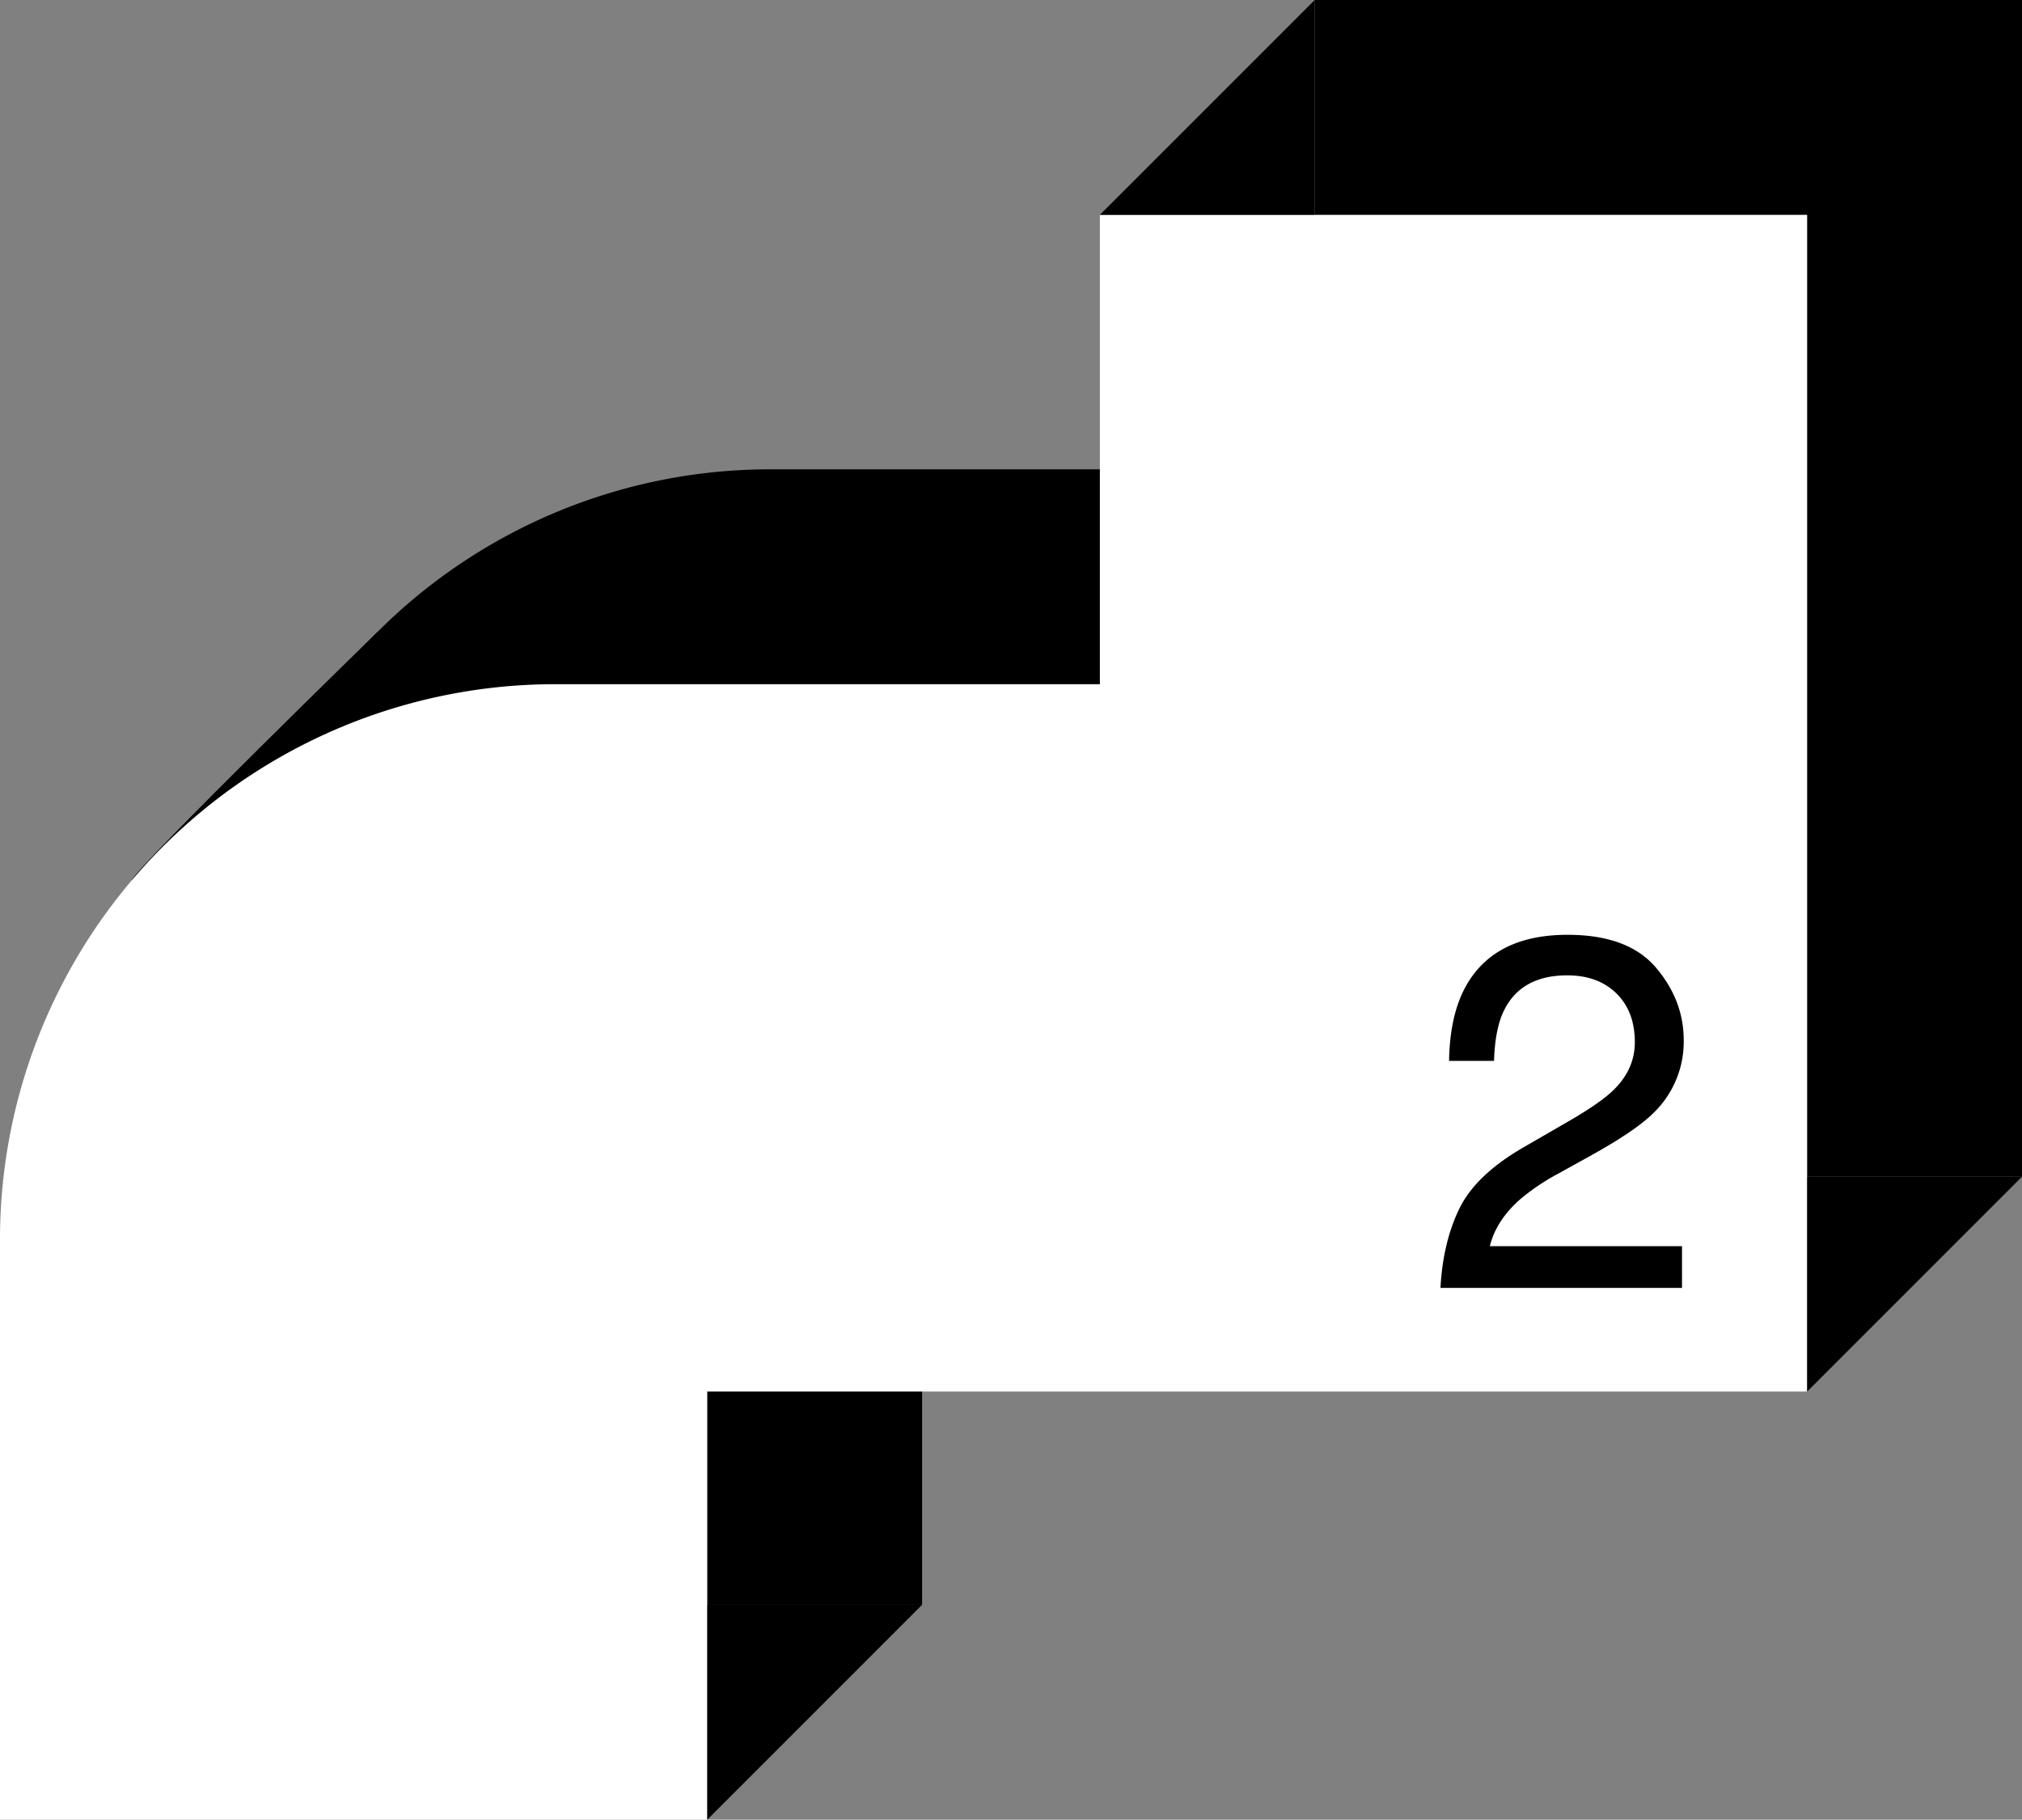
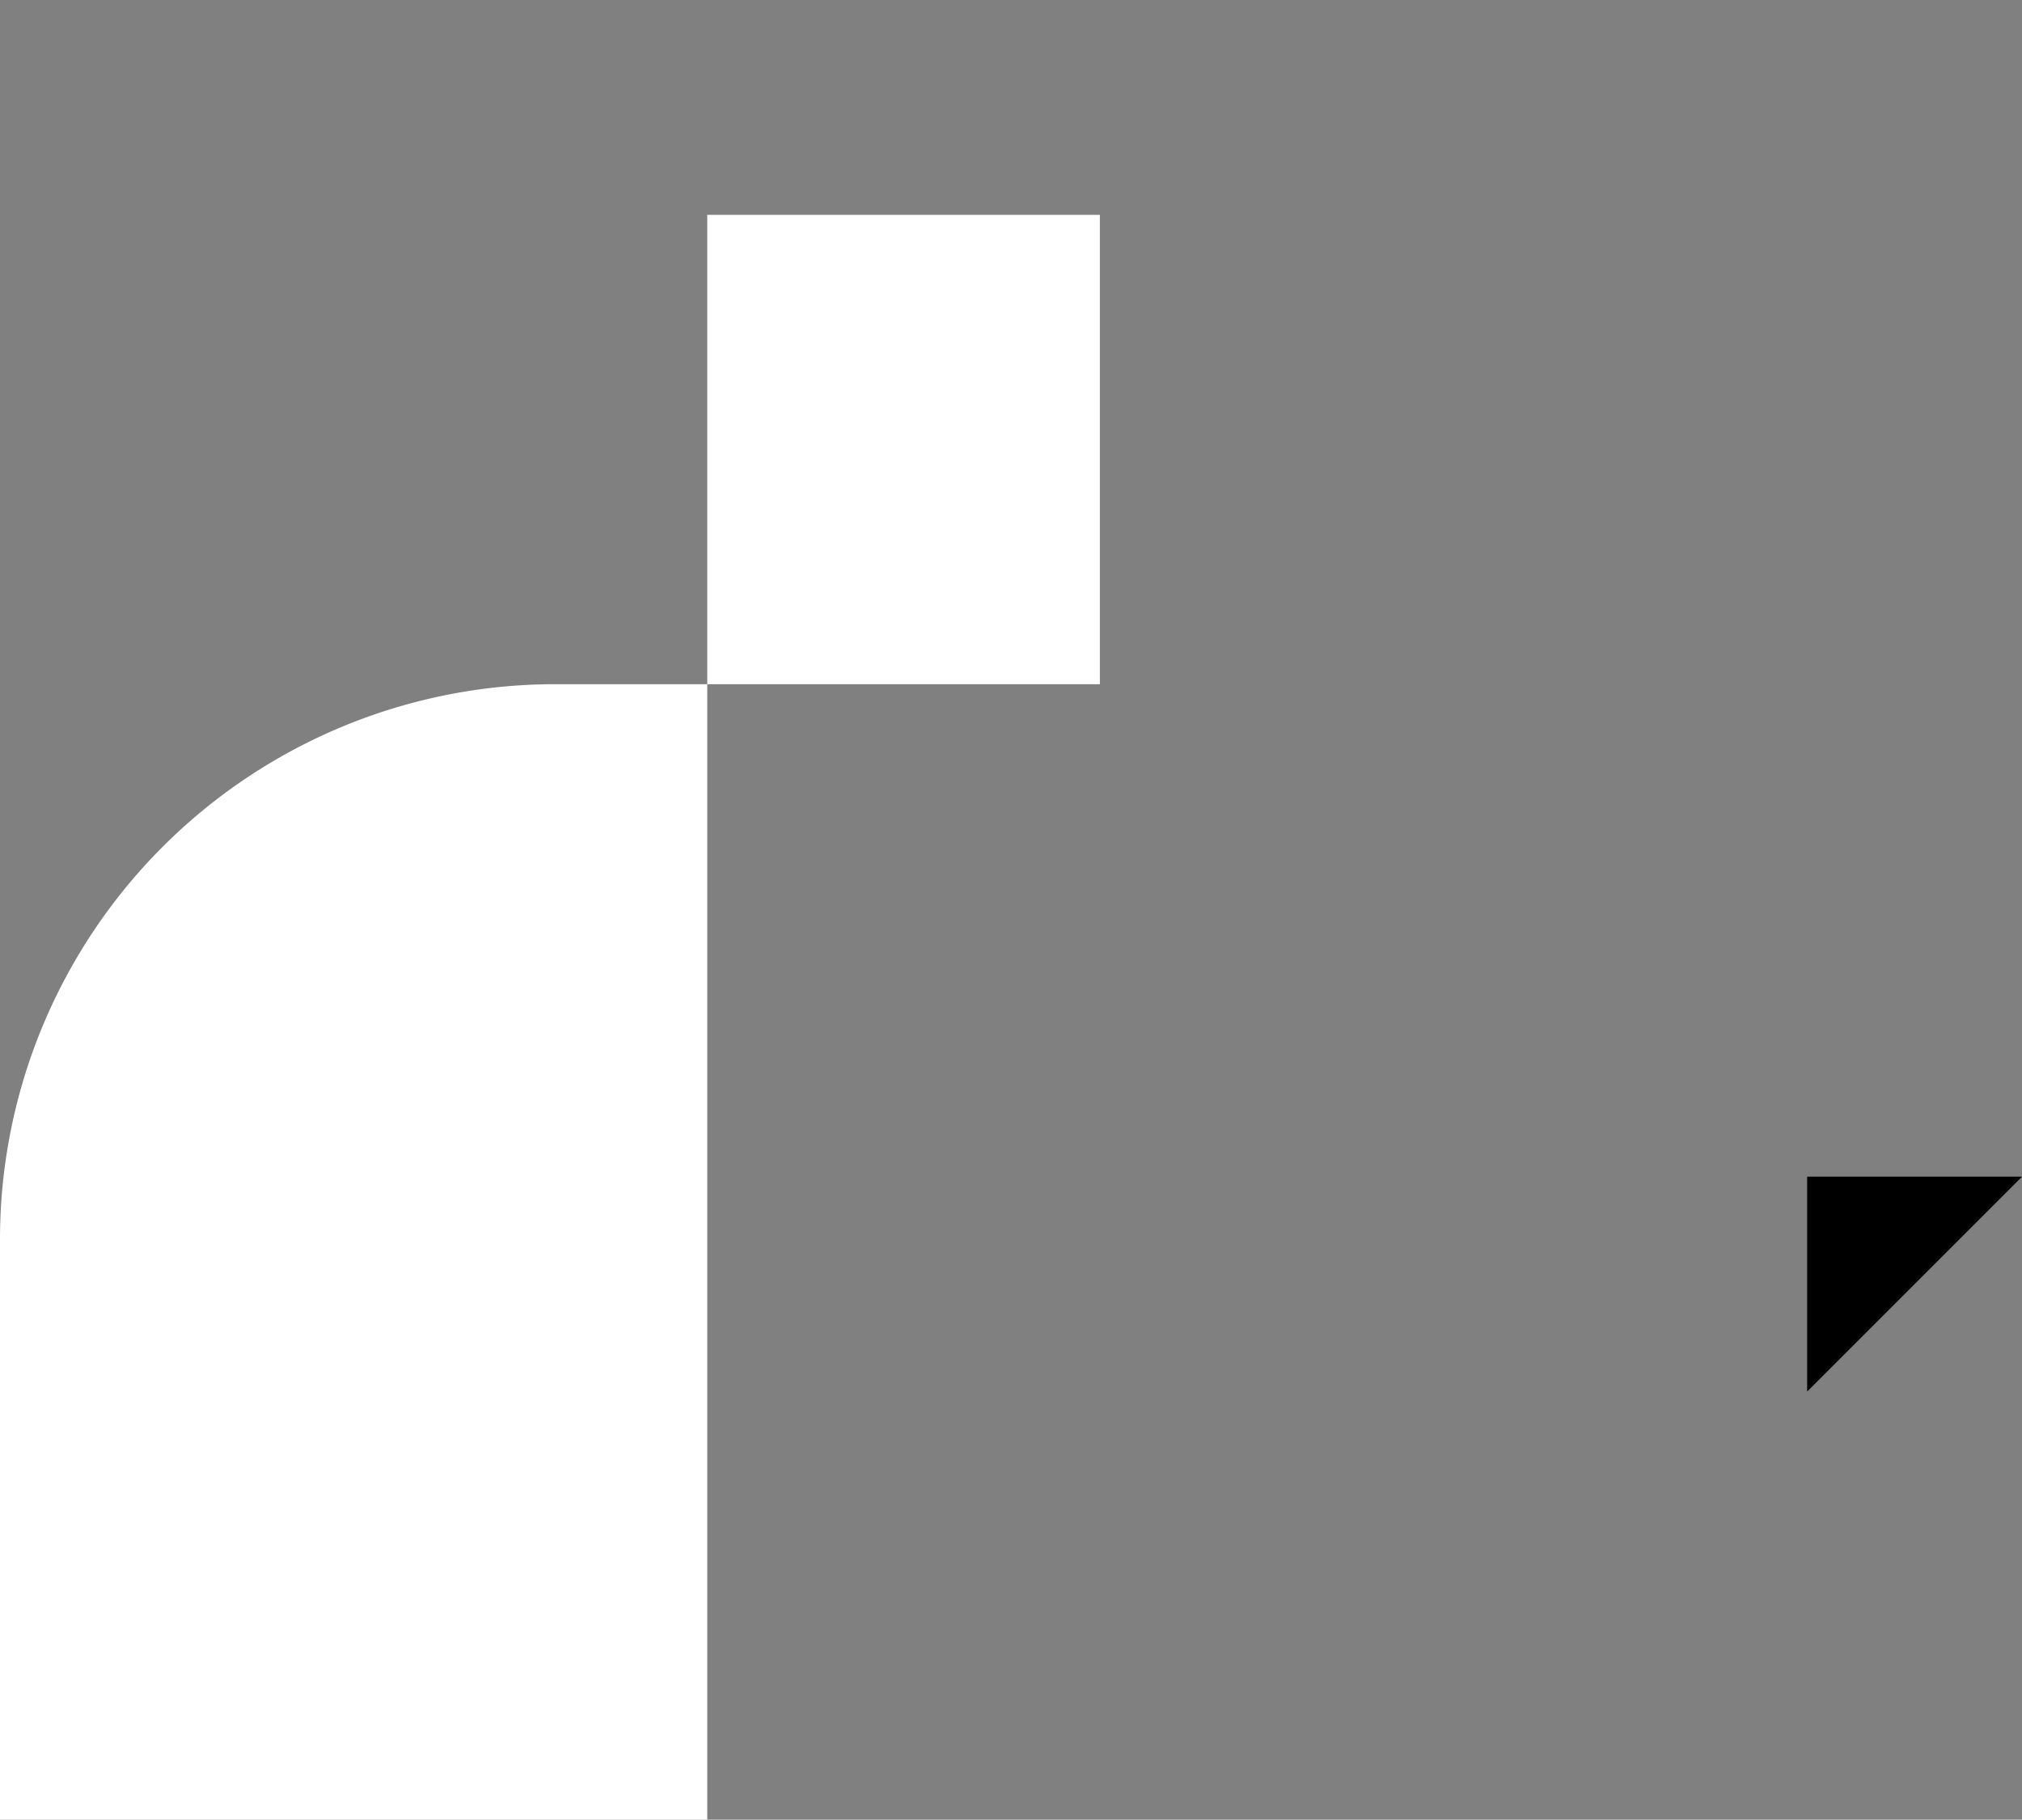
<svg xmlns="http://www.w3.org/2000/svg" width="910.67" height="819.447" viewBox="0 0 910.67 819.447">
  <rect x="0" y="0" width="910.67" height="819.447" fill="#808080" stroke="none" />
  <g id="Grupo_5" data-name="Grupo 5" transform="translate(-12018.228 -4514.061)">
-     <path id="Trazado_5" data-name="Trazado 5" d="M12077.562,4910.49c2.625-6.583,110.671-111.833,110.671-111.833v98.488Z" />
-     <path id="Trazado_6" data-name="Trazado 6" d="M12610.354,4514.061v211.353h-245.3a250.066,250.066,0,0,0-250.064,250.066v261.266h318.543V5043.957H12928.9v-529.9Z" />
-     <path id="Trazado_7" data-name="Trazado 7" d="M12513.592,4610.823v211.354h-245.3a250.064,250.064,0,0,0-250.065,250.065v261.266h318.542V5140.72h495.365v-529.9Z" fill="#fff" />
-     <path id="Trazado_8" data-name="Trazado 8" d="M12513.592,4610.823l96.763-96.762v96.762Z" />
+     <path id="Trazado_7" data-name="Trazado 7" d="M12513.592,4610.823v211.354h-245.3a250.064,250.064,0,0,0-250.065,250.065v261.266h318.542V5140.72v-529.9Z" fill="#fff" />
    <path id="Trazado_9" data-name="Trazado 9" d="M12832.135,5140.72l96.763-96.762h-96.763Z" />
-     <path id="Trazado_10" data-name="Trazado 10" d="M12336.771,5333.508l96.763-96.762h-96.763Z" />
-     <path id="Trazado_110" data-name="Trazado 110" d="M7.083,0q1.107-20.473,8.466-35.634T44.266-63.19L65.514-75.474q14.276-8.3,20.031-14.165,9.075-9.185,9.075-21.027,0-13.833-8.3-21.967t-22.133-8.134q-20.473,0-28.33,15.493-4.205,8.3-4.648,23.018H10.956q.332-20.694,7.636-33.753,12.948-23.018,45.7-23.018,27.224,0,39.784,14.719t12.561,32.757a44.53,44.53,0,0,1-13.391,32.536Q95.5-71.158,75.474-59.981L60.313-51.57a98.2,98.2,0,0,0-17.043,11.4Q32.2-30.544,29.326-18.813h86.541V0Z" transform="translate(12659.904 5094.057)" />
  </g>
</svg>